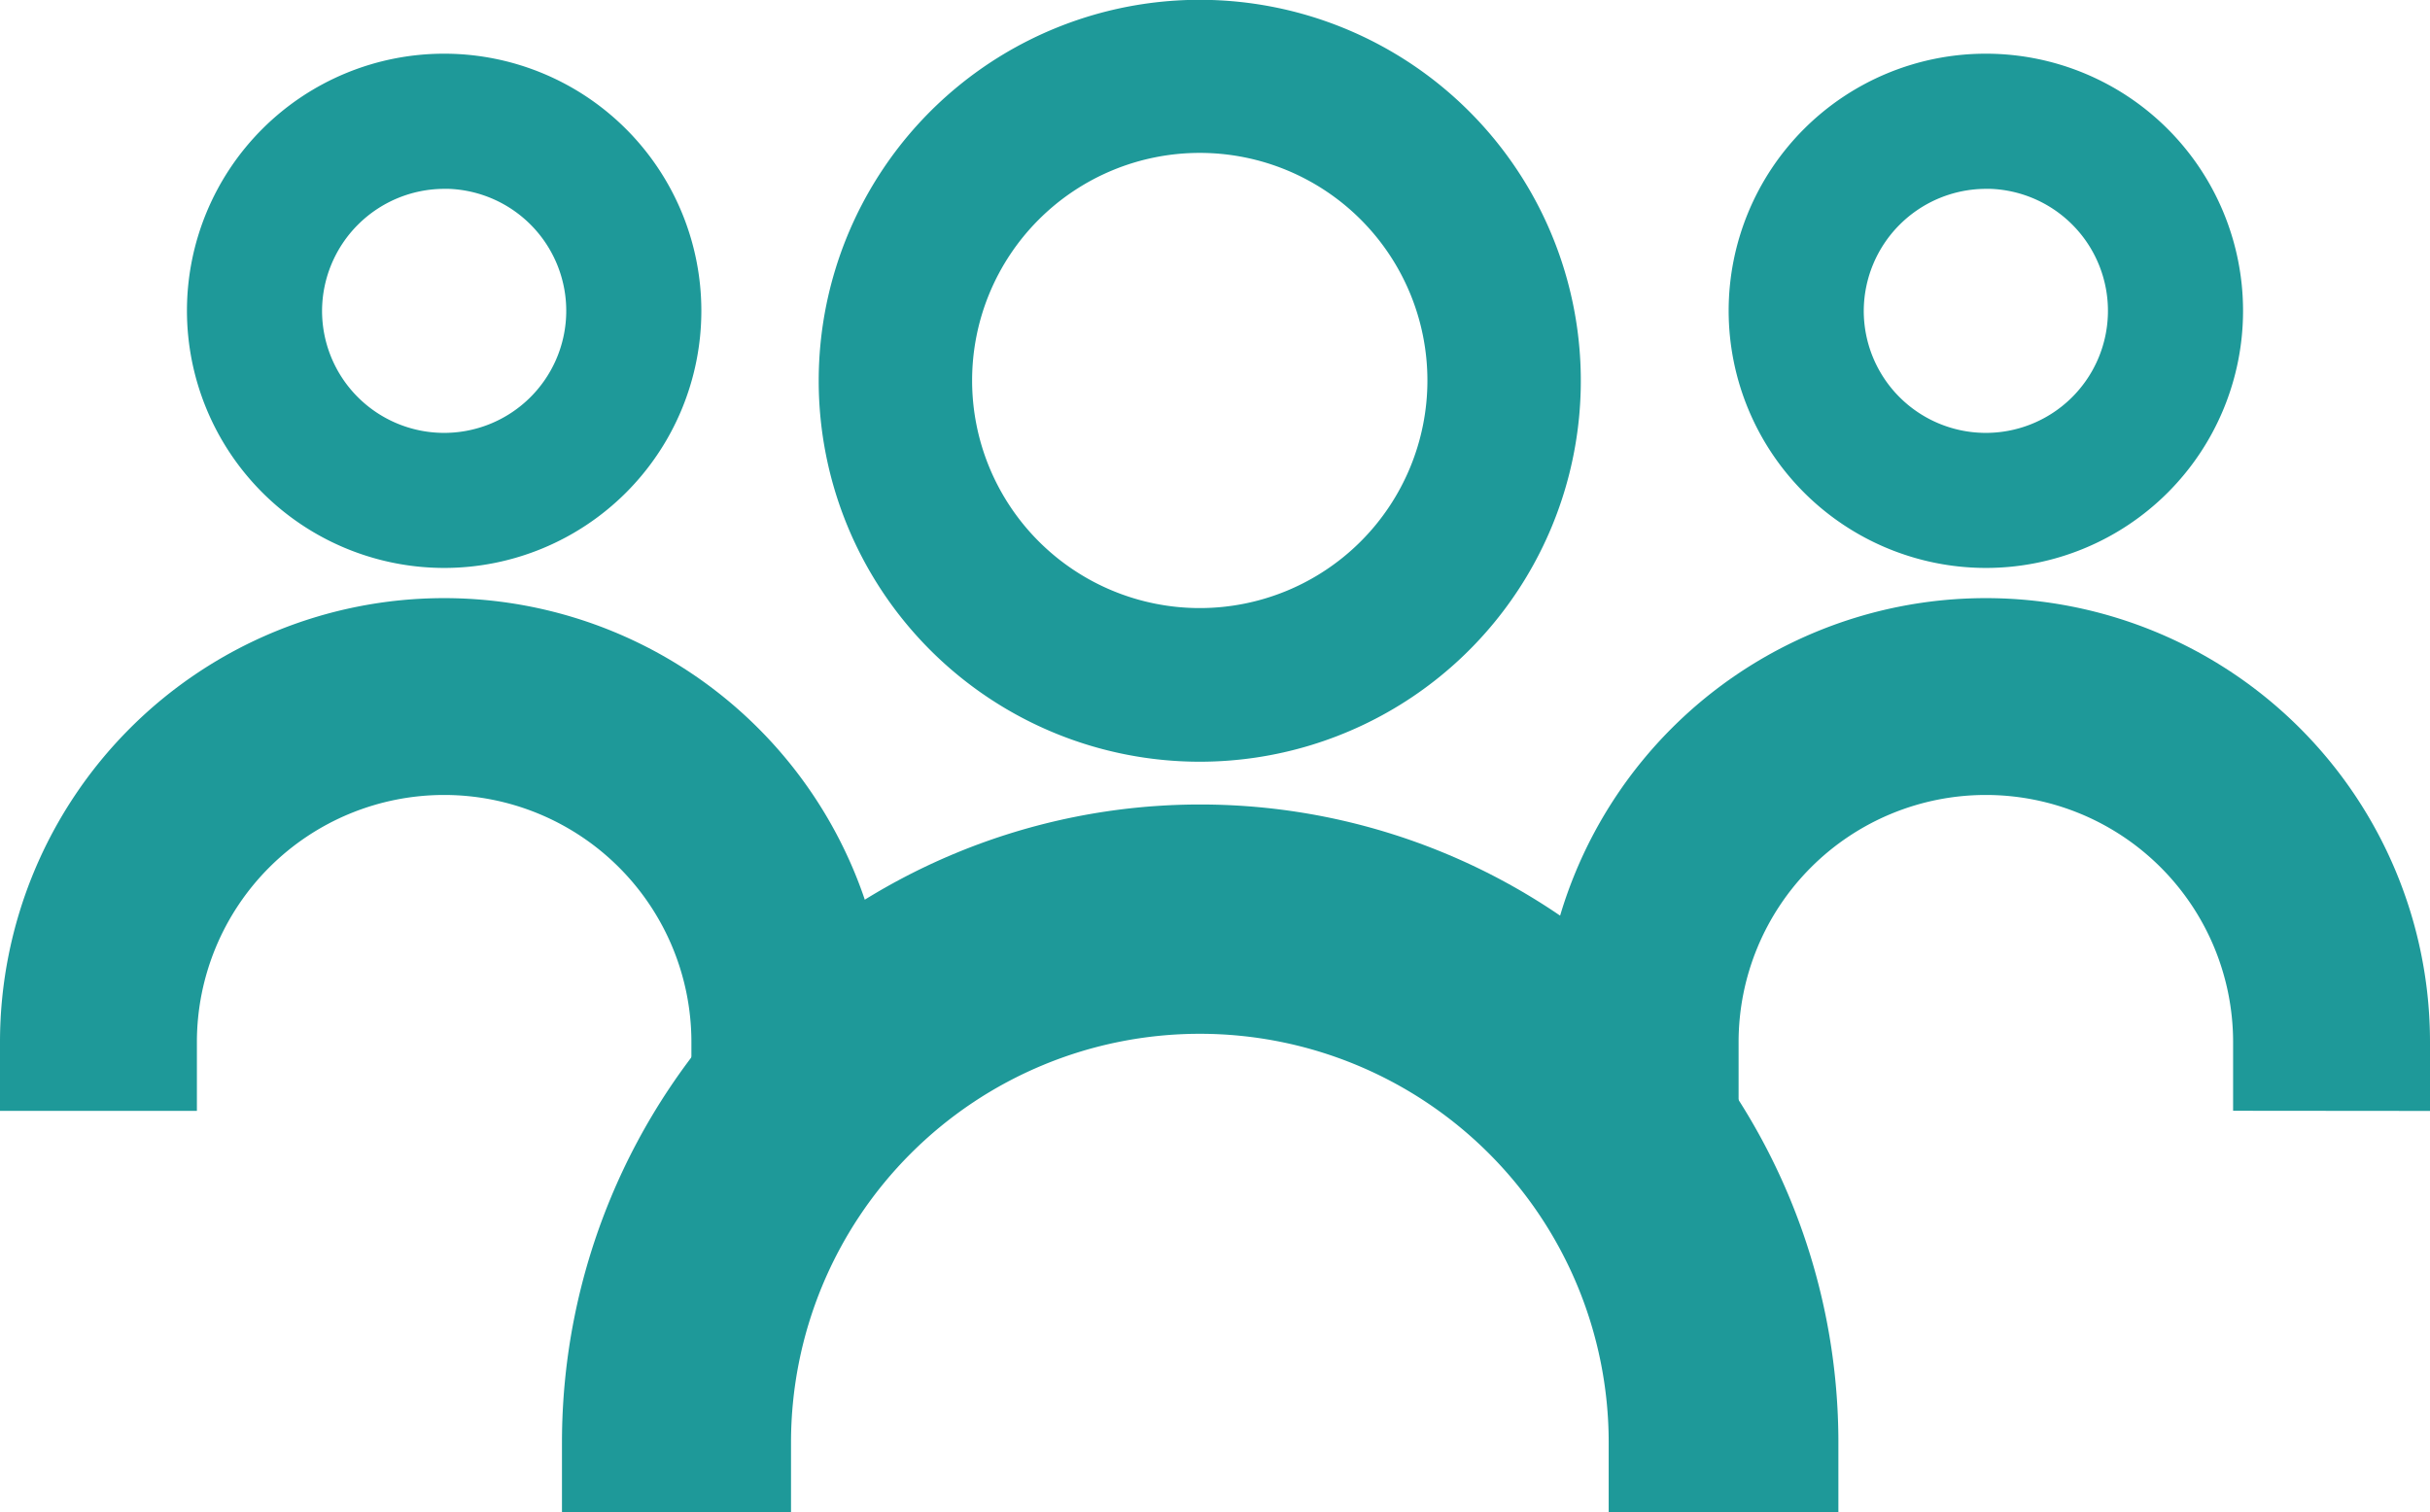
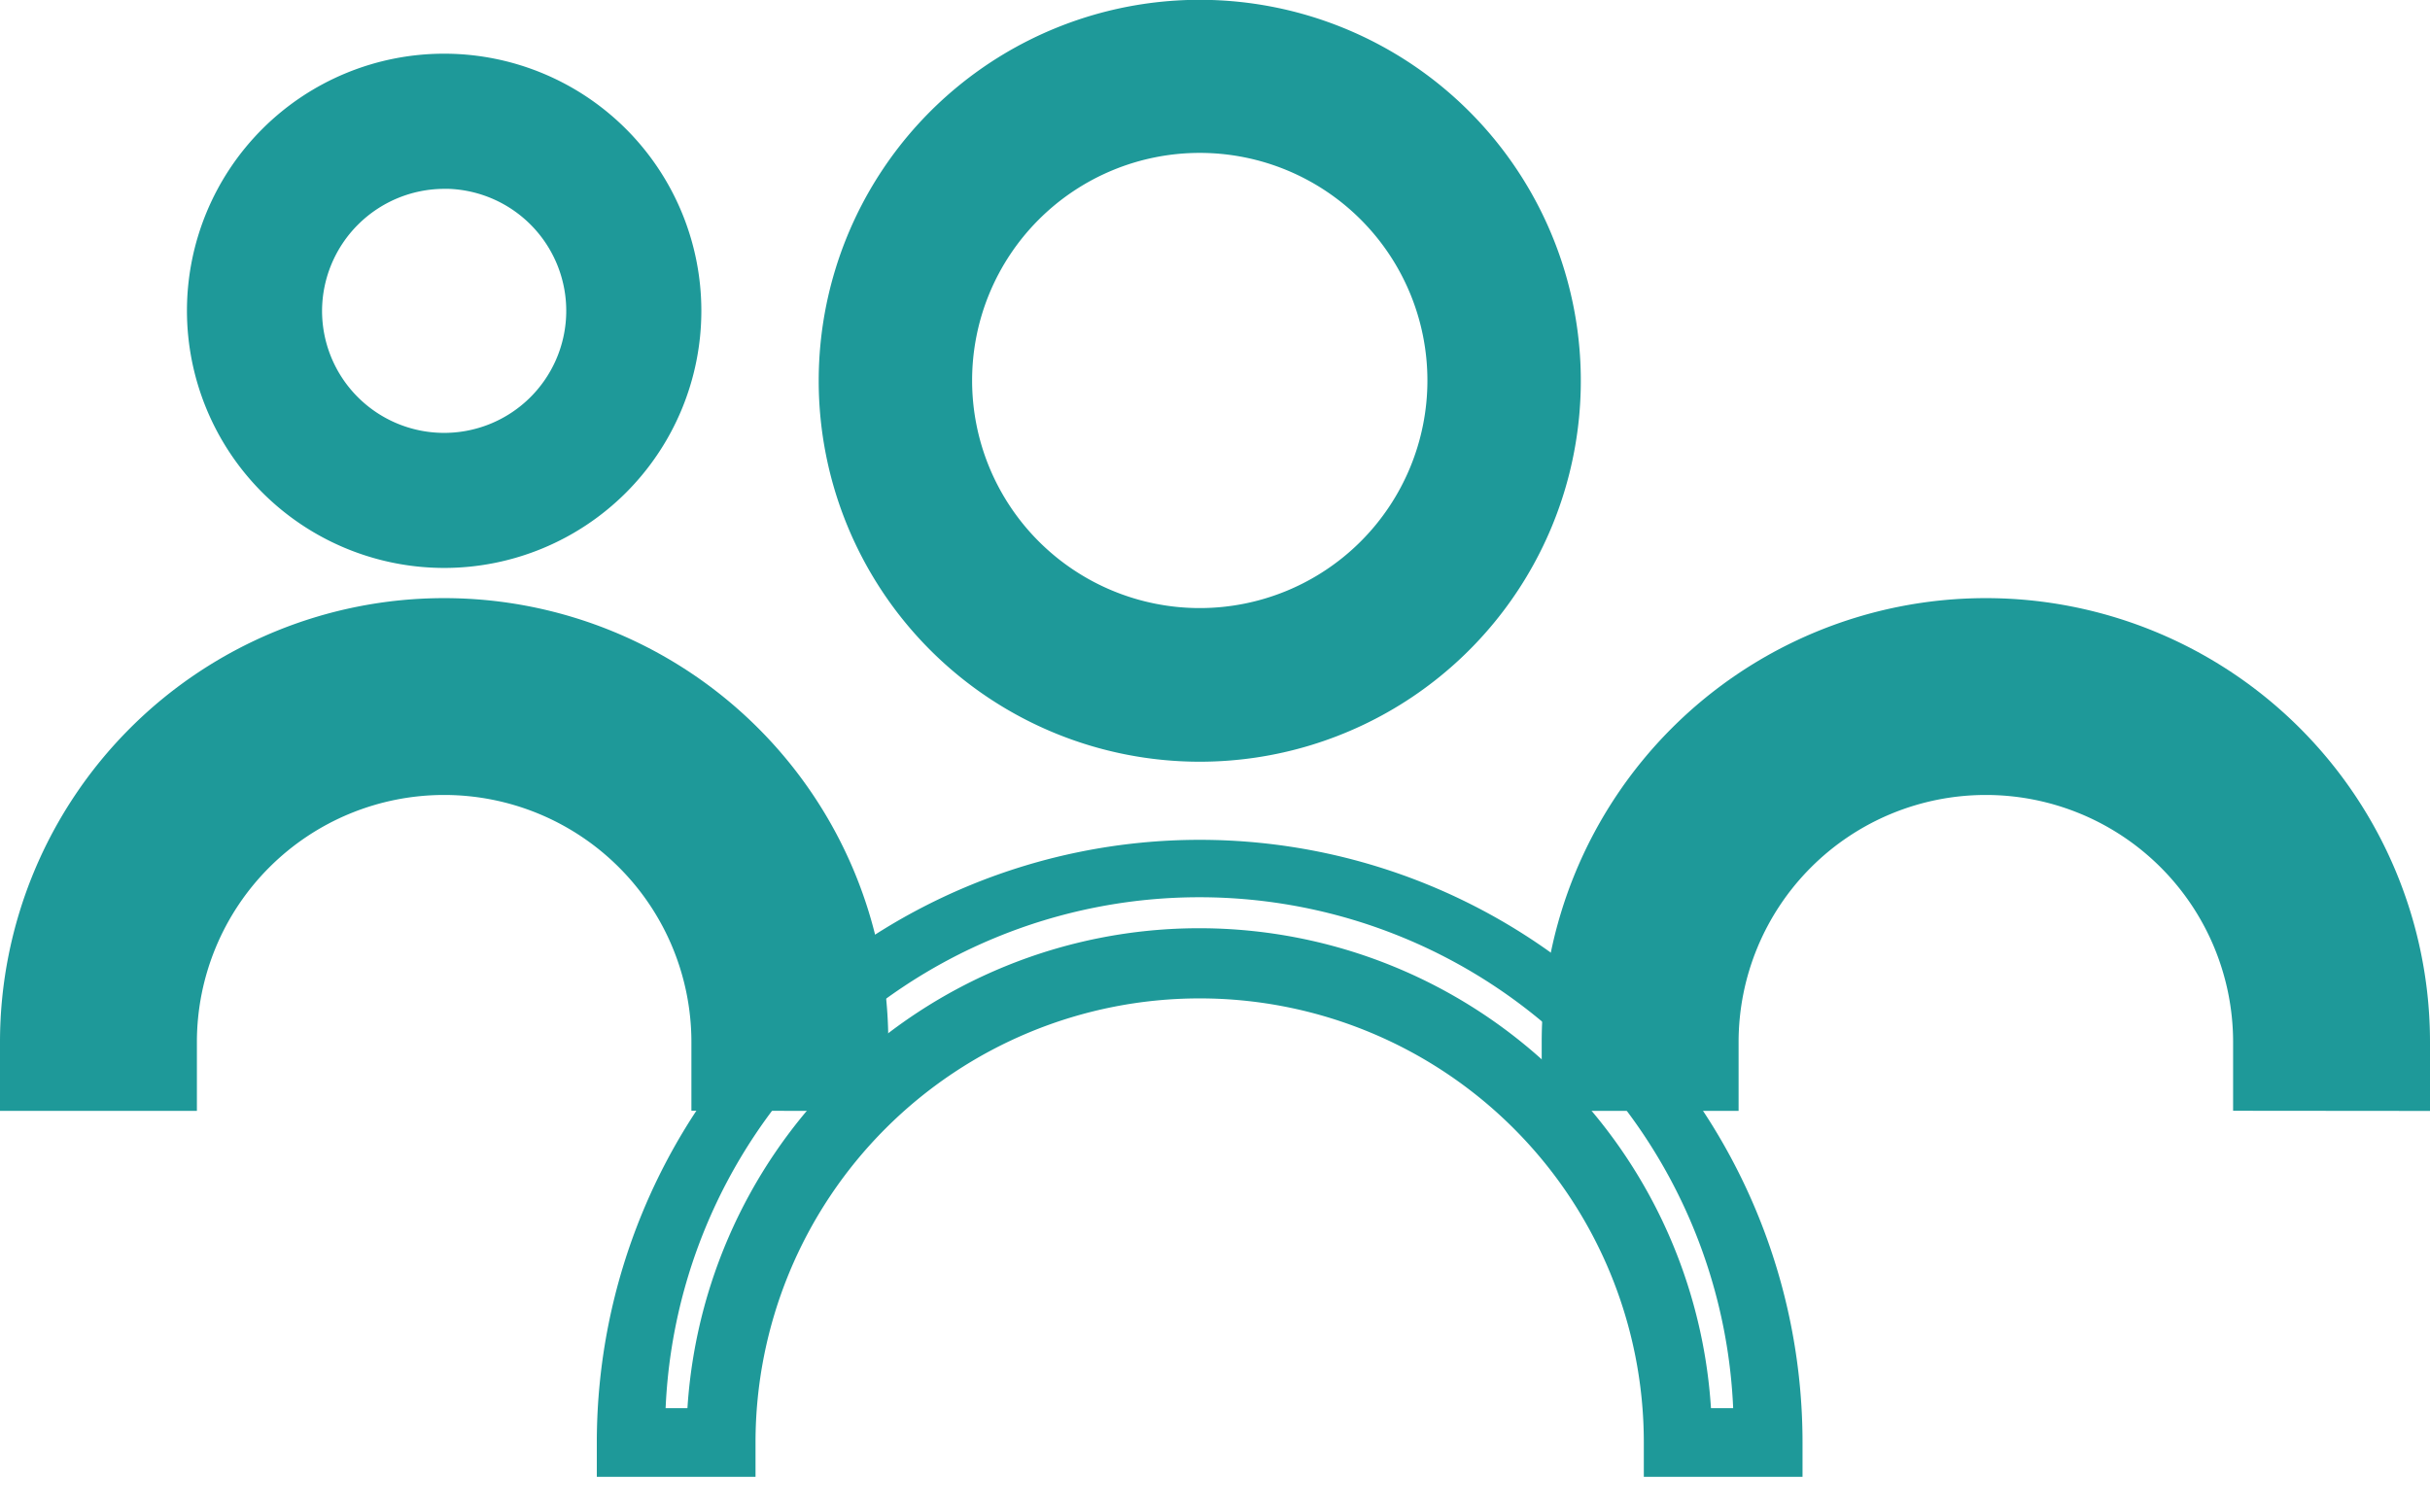
<svg xmlns="http://www.w3.org/2000/svg" width="26.152" height="16.279" viewBox="0 0 26.152 16.279">
  <g id="Group_5873" data-name="Group 5873" transform="translate(19588.551 2179.267)">
    <g id="Group_603" data-name="Group 603" transform="translate(-19571.459 -2178.439)">
-       <path id="Union_4" data-name="Union 4" d="M0,2.518A2.518,2.518,0,1,1,2.518,5.036,2.521,2.521,0,0,1,0,2.518Zm.954,0A1.564,1.564,0,1,0,2.572.955H2.519A1.568,1.568,0,0,0,.954,2.518Z" transform="translate(1.762 0)" fill="#1e9999" stroke="#1e9999" stroke-width="0.5" />
      <path id="Union_5" data-name="Union 5" d="M7.441,4.519V4.28a3.161,3.161,0,0,0-6.322,0v.24H0V4.28a4.28,4.28,0,1,1,8.56,0v.24Z" transform="translate(0 6.111)" fill="#1e9999" stroke="#1e9999" stroke-width="1" />
    </g>
    <g id="Group_604" data-name="Group 604" transform="translate(-19588.051 -2178.439)">
      <path id="Union_4-2" data-name="Union 4" d="M0,2.518A2.518,2.518,0,1,1,2.518,5.036,2.521,2.521,0,0,1,0,2.518Zm.954,0A1.564,1.564,0,1,0,2.572.955H2.519A1.568,1.568,0,0,0,.954,2.518Z" transform="translate(1.762 0)" fill="#1e9999" stroke="#1e9999" stroke-width="0.5" />
      <path id="Union_5-2" data-name="Union 5" d="M7.441,4.519V4.28a3.161,3.161,0,0,0-6.322,0v.24H0V4.28a4.28,4.28,0,1,1,8.56,0v.24Z" transform="translate(0 6.111)" fill="#1e9999" stroke="#1e9999" stroke-width="1" />
    </g>
-     <path id="Path_1167" data-name="Path 1167" d="M19.628,280.782a5.15,5.15,0,0,1,10.3,0H30.9a6.118,6.118,0,0,0-12.237,0Z" transform="translate(-19600.416 -2444.52)" fill="#1e9999" stroke="#1e9999" stroke-width="1.5" />
    <path id="Path_881_-_Outline" data-name="Path 881 - Outline" d="M30.885,280.771H29.677v-.12a5.03,5.03,0,1,0-10.06,0v.12H18.409v-.119a6.238,6.238,0,0,1,12.476,0Zm-.97-.239h.729a6,6,0,0,0-12,0h.73a5.269,5.269,0,0,1,10.536,0Z" transform="translate(-19600.287 -2444.39)" fill="#1e9999" stroke="#1e9999" stroke-width="0.5" />
    <path id="Path_1168" data-name="Path 1168" d="M133.851,7.7A3.851,3.851,0,1,0,130,3.851,3.851,3.851,0,0,0,133.851,7.7Zm0-6.554a2.7,2.7,0,1,1-2.7,2.7,2.7,2.7,0,0,1,2.7-2.7Z" transform="translate(-19709.49 -2179.017)" fill="#1e9999" stroke="#1e9999" stroke-width="0.5" />
  </g>
</svg>